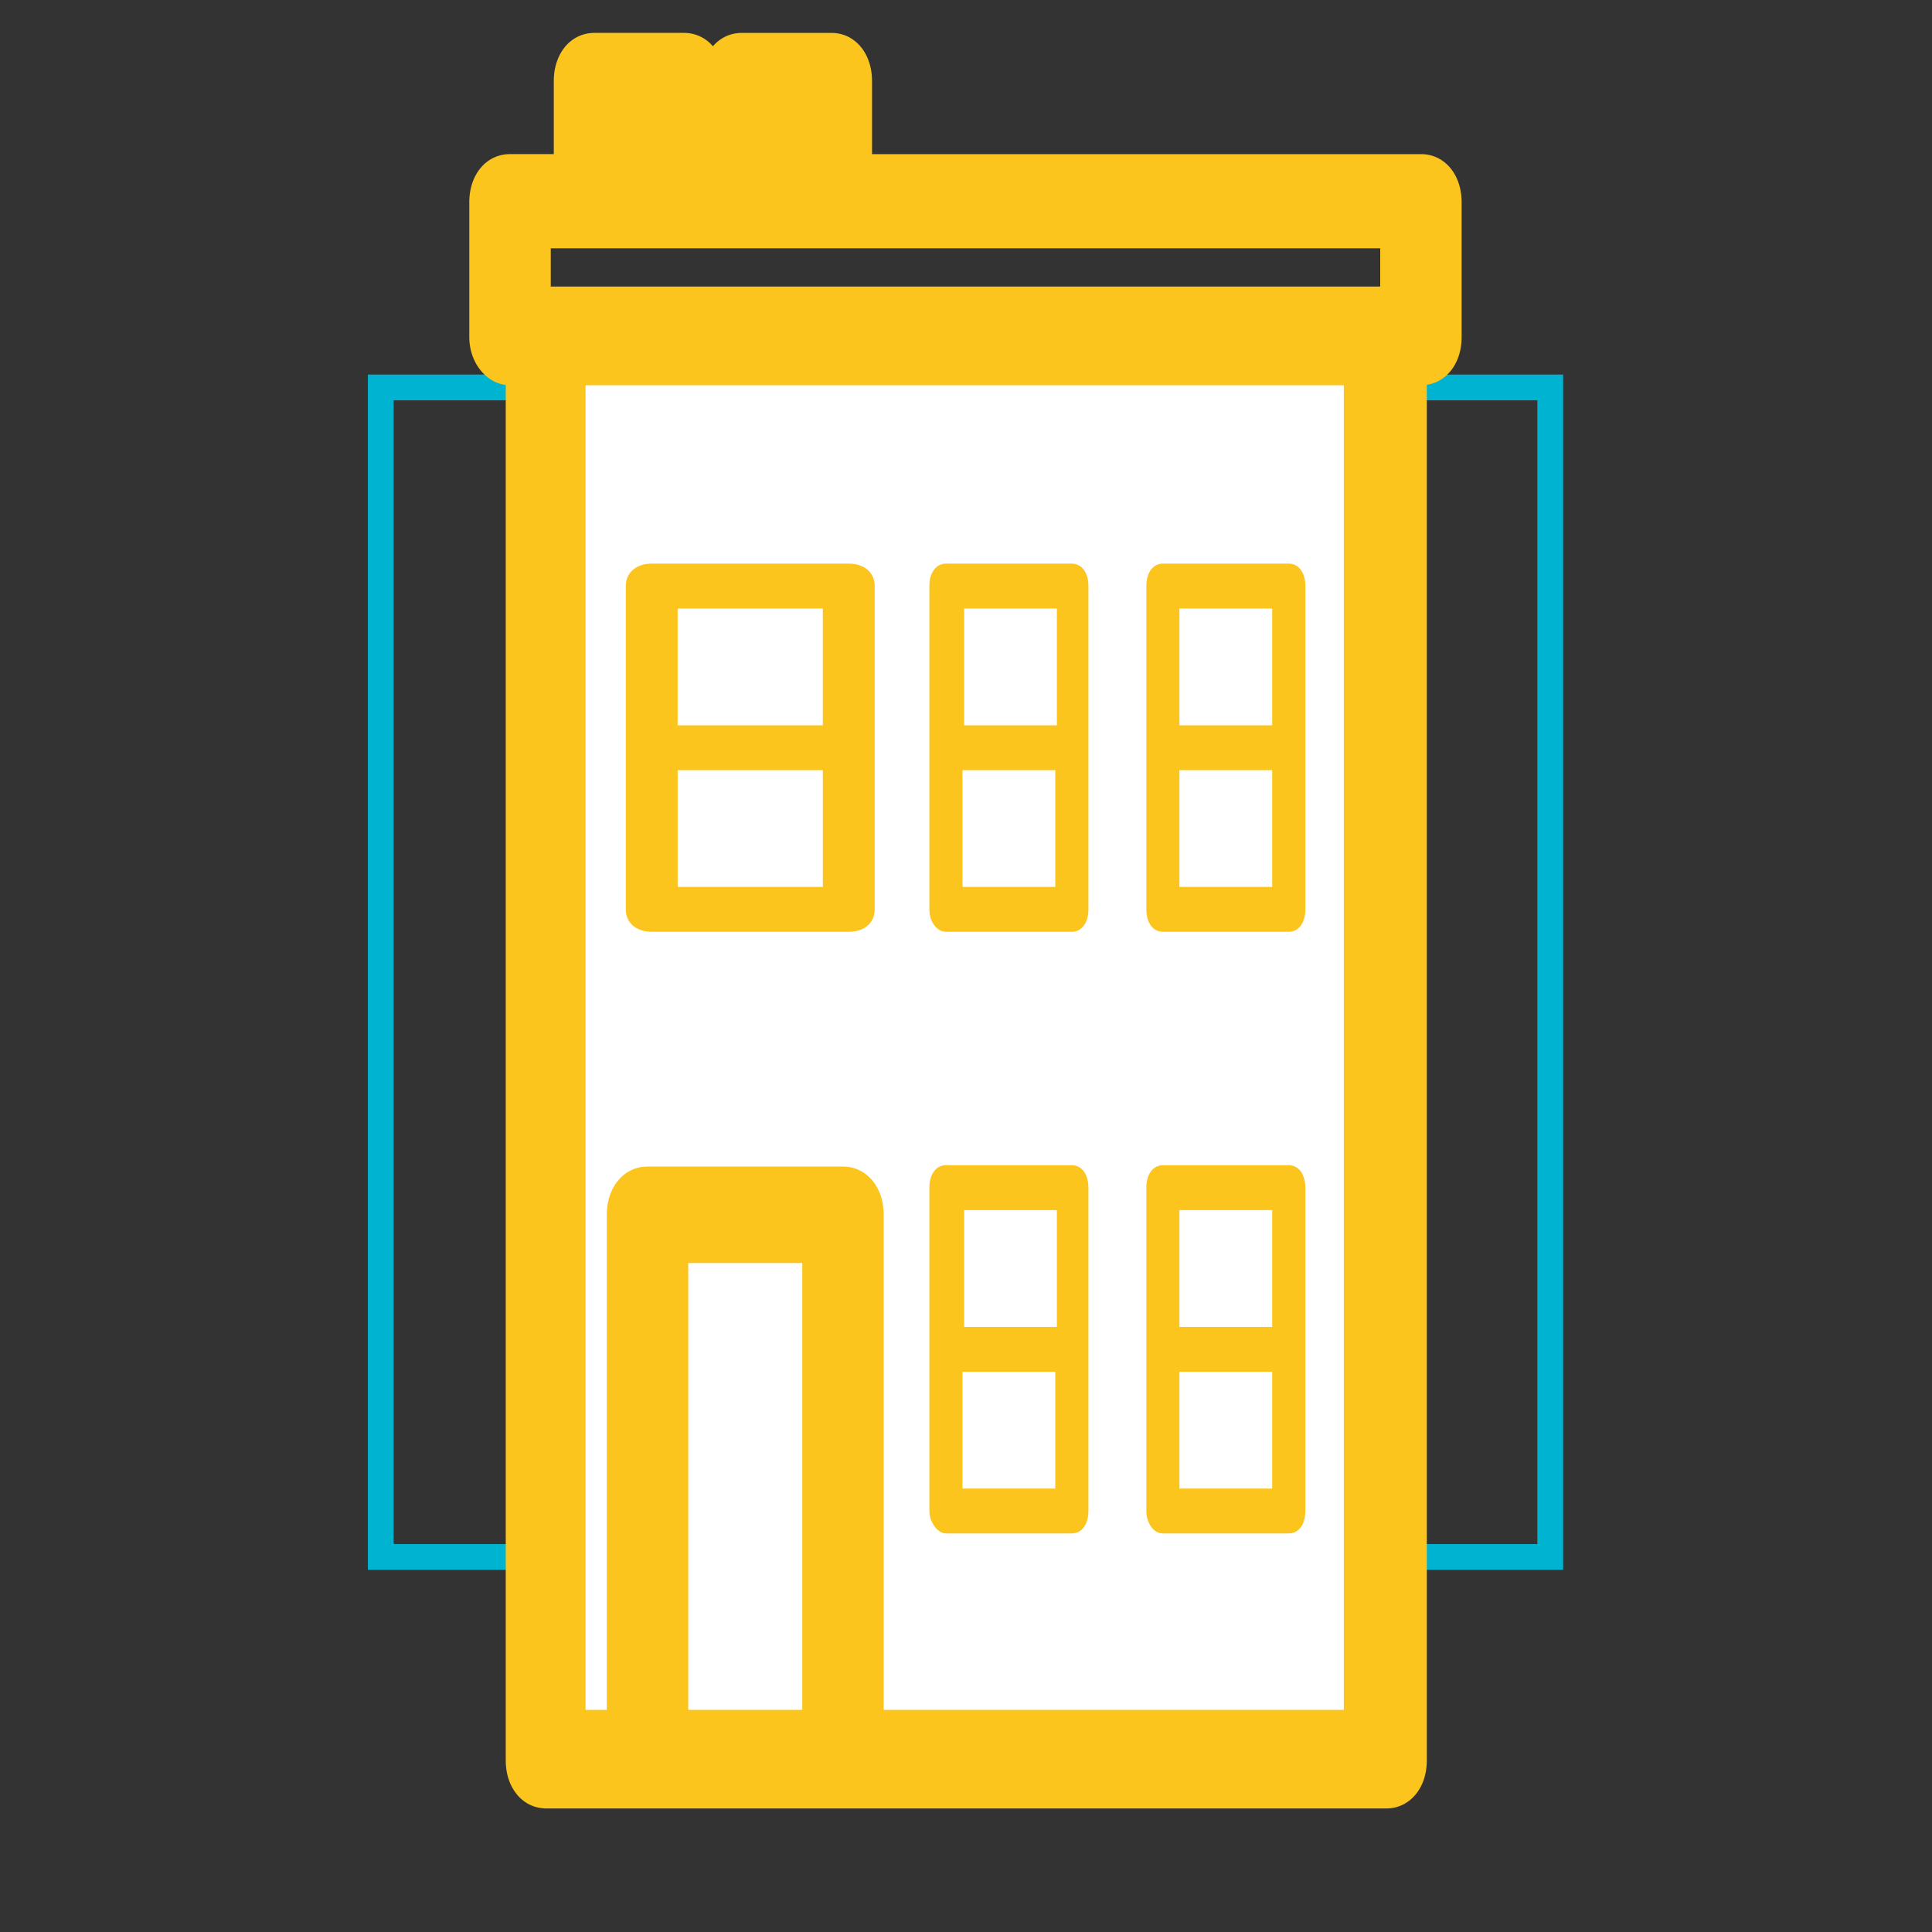
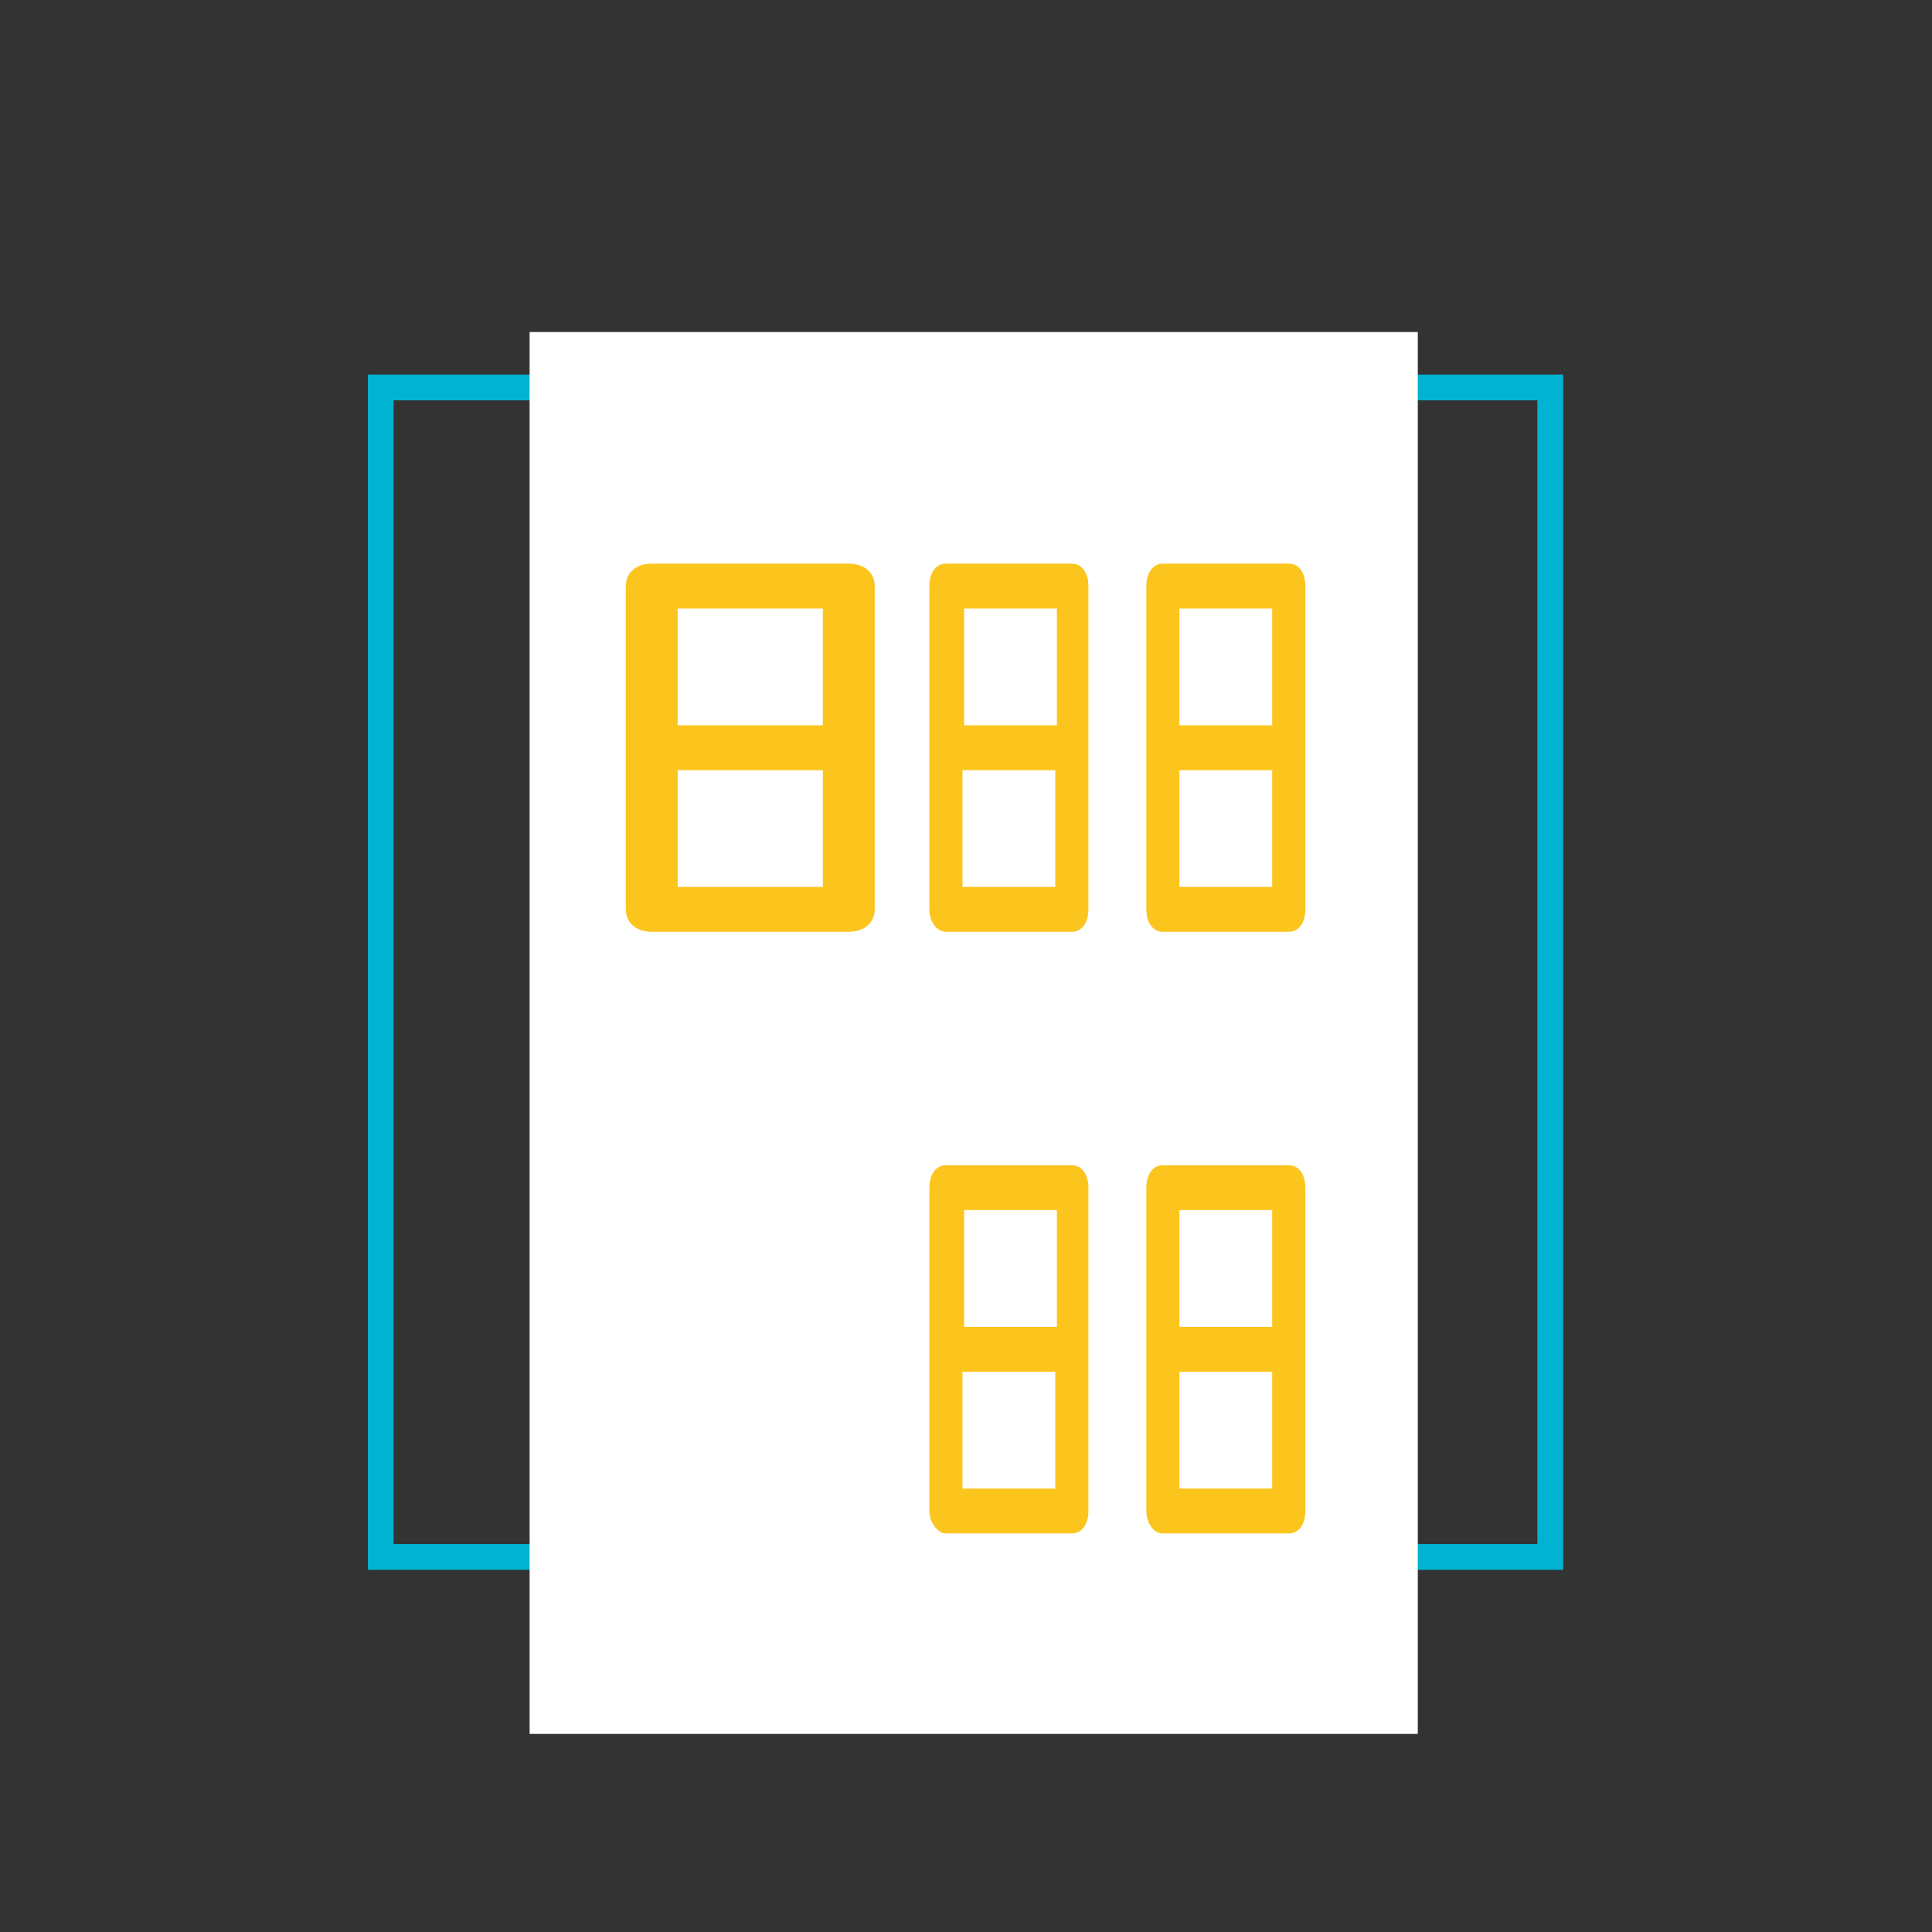
<svg xmlns="http://www.w3.org/2000/svg" width="75" height="75" viewBox="244.632 259.799 75 75">
  <rect x="244.632" y="259.799" width="75" height="75" fill="#333333" stroke="none" />
  <path fill="#00B3D0" d="M305.313 320.74h-46.4v-46.4h46.4v46.4zm-45.401-1h44.4v-44.4h-44.4v44.4z" />
  <path fill="#FFF" d="M265.191 272.689h34.479v54.42h-34.479z" />
  <g fill="#FCC51D">
    <path d="M281.354 319.326h4.886c.386 0 .644-.348.644-.871v-12.549c0-.523-.258-.873-.644-.873h-4.886c-.387 0-.644.35-.644.873v12.549c0 .436.321.871.644.871zm.642-1.742v-4.533h3.601v4.533h-3.601zm3.664-10.809v4.533h-3.6v-4.533h3.6zm4.116 12.551h4.886c.386 0 .644-.348.644-.871v-12.549c0-.523-.258-.873-.644-.873h-4.886c-.386 0-.643.35-.643.873v12.549c0 .436.257.871.643.871zm.641-1.742v-4.533h3.601v4.533h-3.601zm3.601-10.809v4.533h-3.601v-4.533h3.601zm-12.664-10.804h4.886c.386 0 .644-.35.644-.871v-12.55c0-.523-.258-.871-.644-.871h-4.886c-.387 0-.644.348-.644.871v12.55c0 .521.321.871.644.871zm.642-1.742v-4.531h3.601v4.531h-3.601zm3.664-10.807v4.533h-3.6v-4.533h3.6zm-15.727 12.549h7.649c.604 0 1.006-.35 1.006-.871v-12.55c0-.523-.402-.871-1.006-.871h-7.649c-.604 0-1.007.348-1.007.871v12.55c0 .521.403.871 1.007.871zm1.006-1.742v-4.531h5.636v4.531h-5.636zm5.635-10.807v4.533h-5.636v-4.533h5.636zm13.202 12.549h4.886c.386 0 .644-.35.644-.871v-12.55c0-.523-.258-.871-.644-.871h-4.886c-.386 0-.643.348-.643.871v12.55c0 .521.257.871.643.871zm.641-1.742v-4.531h3.601v4.531h-3.601zm3.601-10.807v4.533h-3.601v-4.533h3.601z" />
-     <path d="M299.791 265.782h-21.307v-2.834c0-1.085-.664-1.872-1.58-1.872h-3.471c-.454 0-.846.193-1.126.52a1.458 1.458 0 00-1.125-.52h-3.472c-.915 0-1.58.787-1.58 1.872v2.834h-1.699c-.916 0-1.581.787-1.581 1.871v5.229c0 .966.621 1.763 1.415 1.861v53.391c0 1.084.665 1.869 1.58 1.869h32.596c.915 0 1.58-.785 1.58-1.869v-53.397c.794-.121 1.351-.863 1.351-1.854v-5.229c.001-1.085-.664-1.872-1.581-1.872zm-24.015 43.046v17.346h-4.427v-17.346h4.427zm1.579-3.742h-7.586c-.915 0-1.58.787-1.58 1.871v19.217h-.826v-51.42h29.436v51.42h-17.863v-19.217c-.001-1.084-.665-1.871-1.581-1.871zm20.857-35.648v1.485h-32.199v-1.485h32.199z" />
  </g>
</svg>